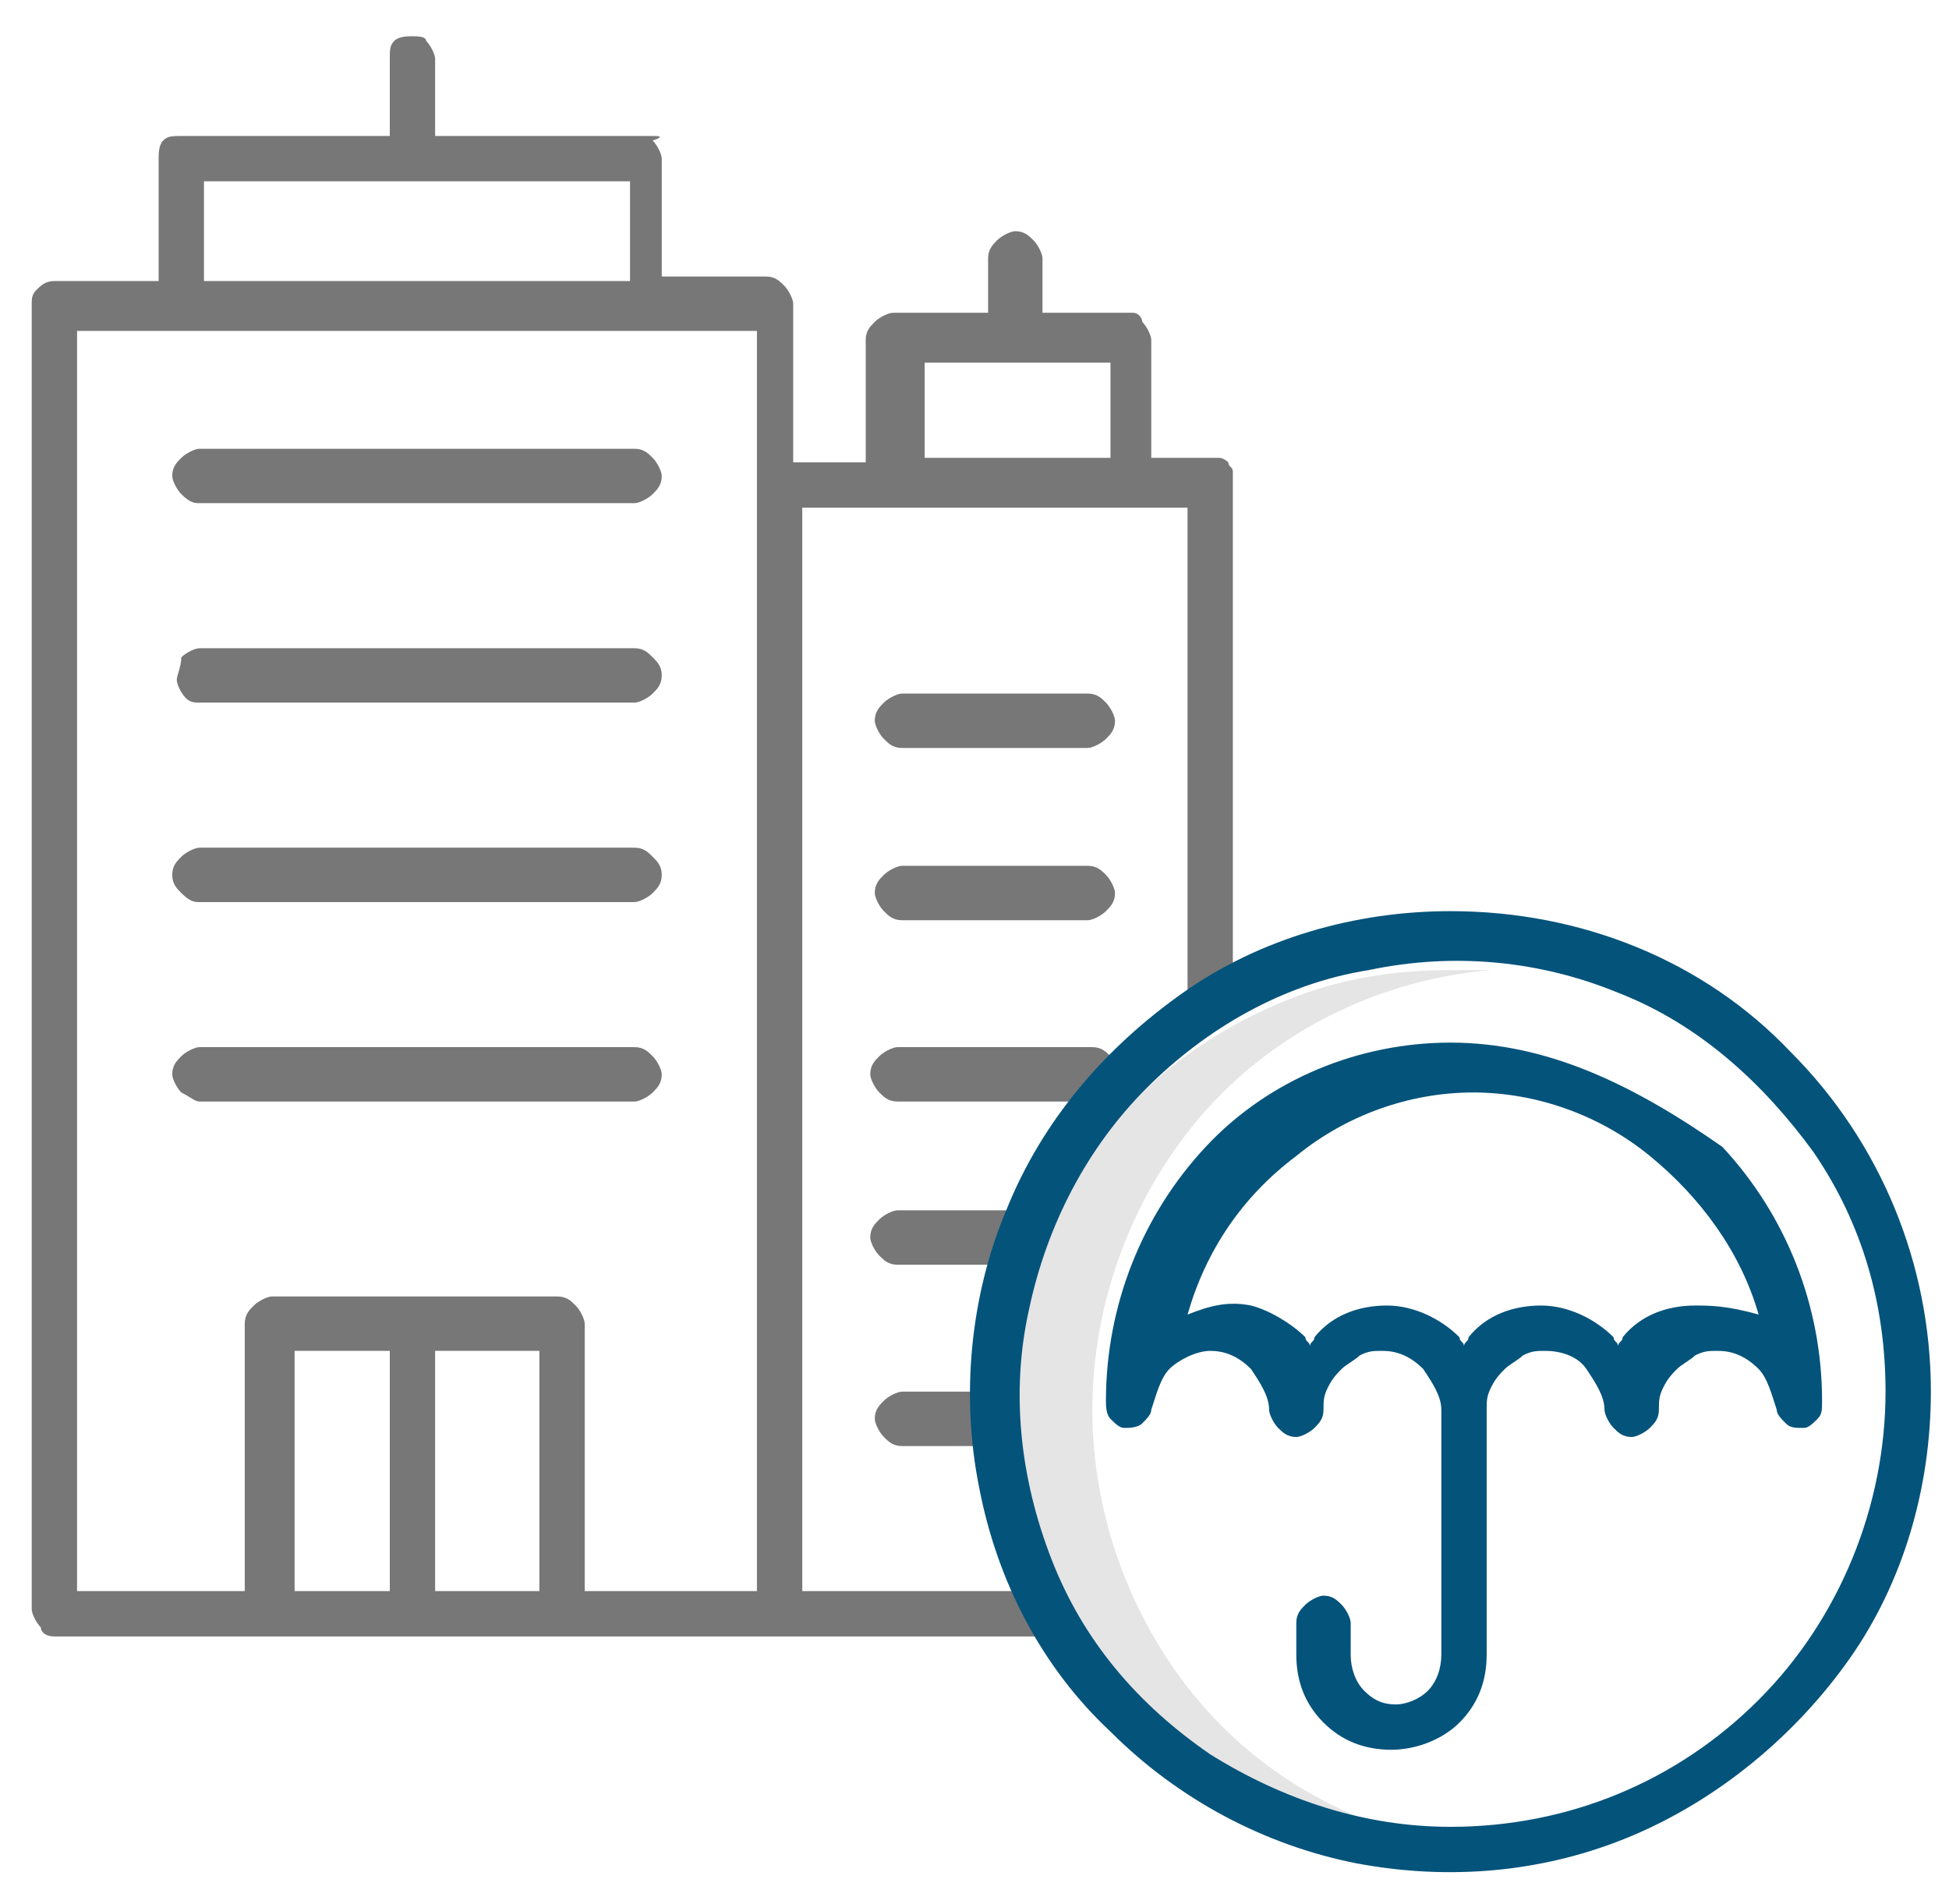
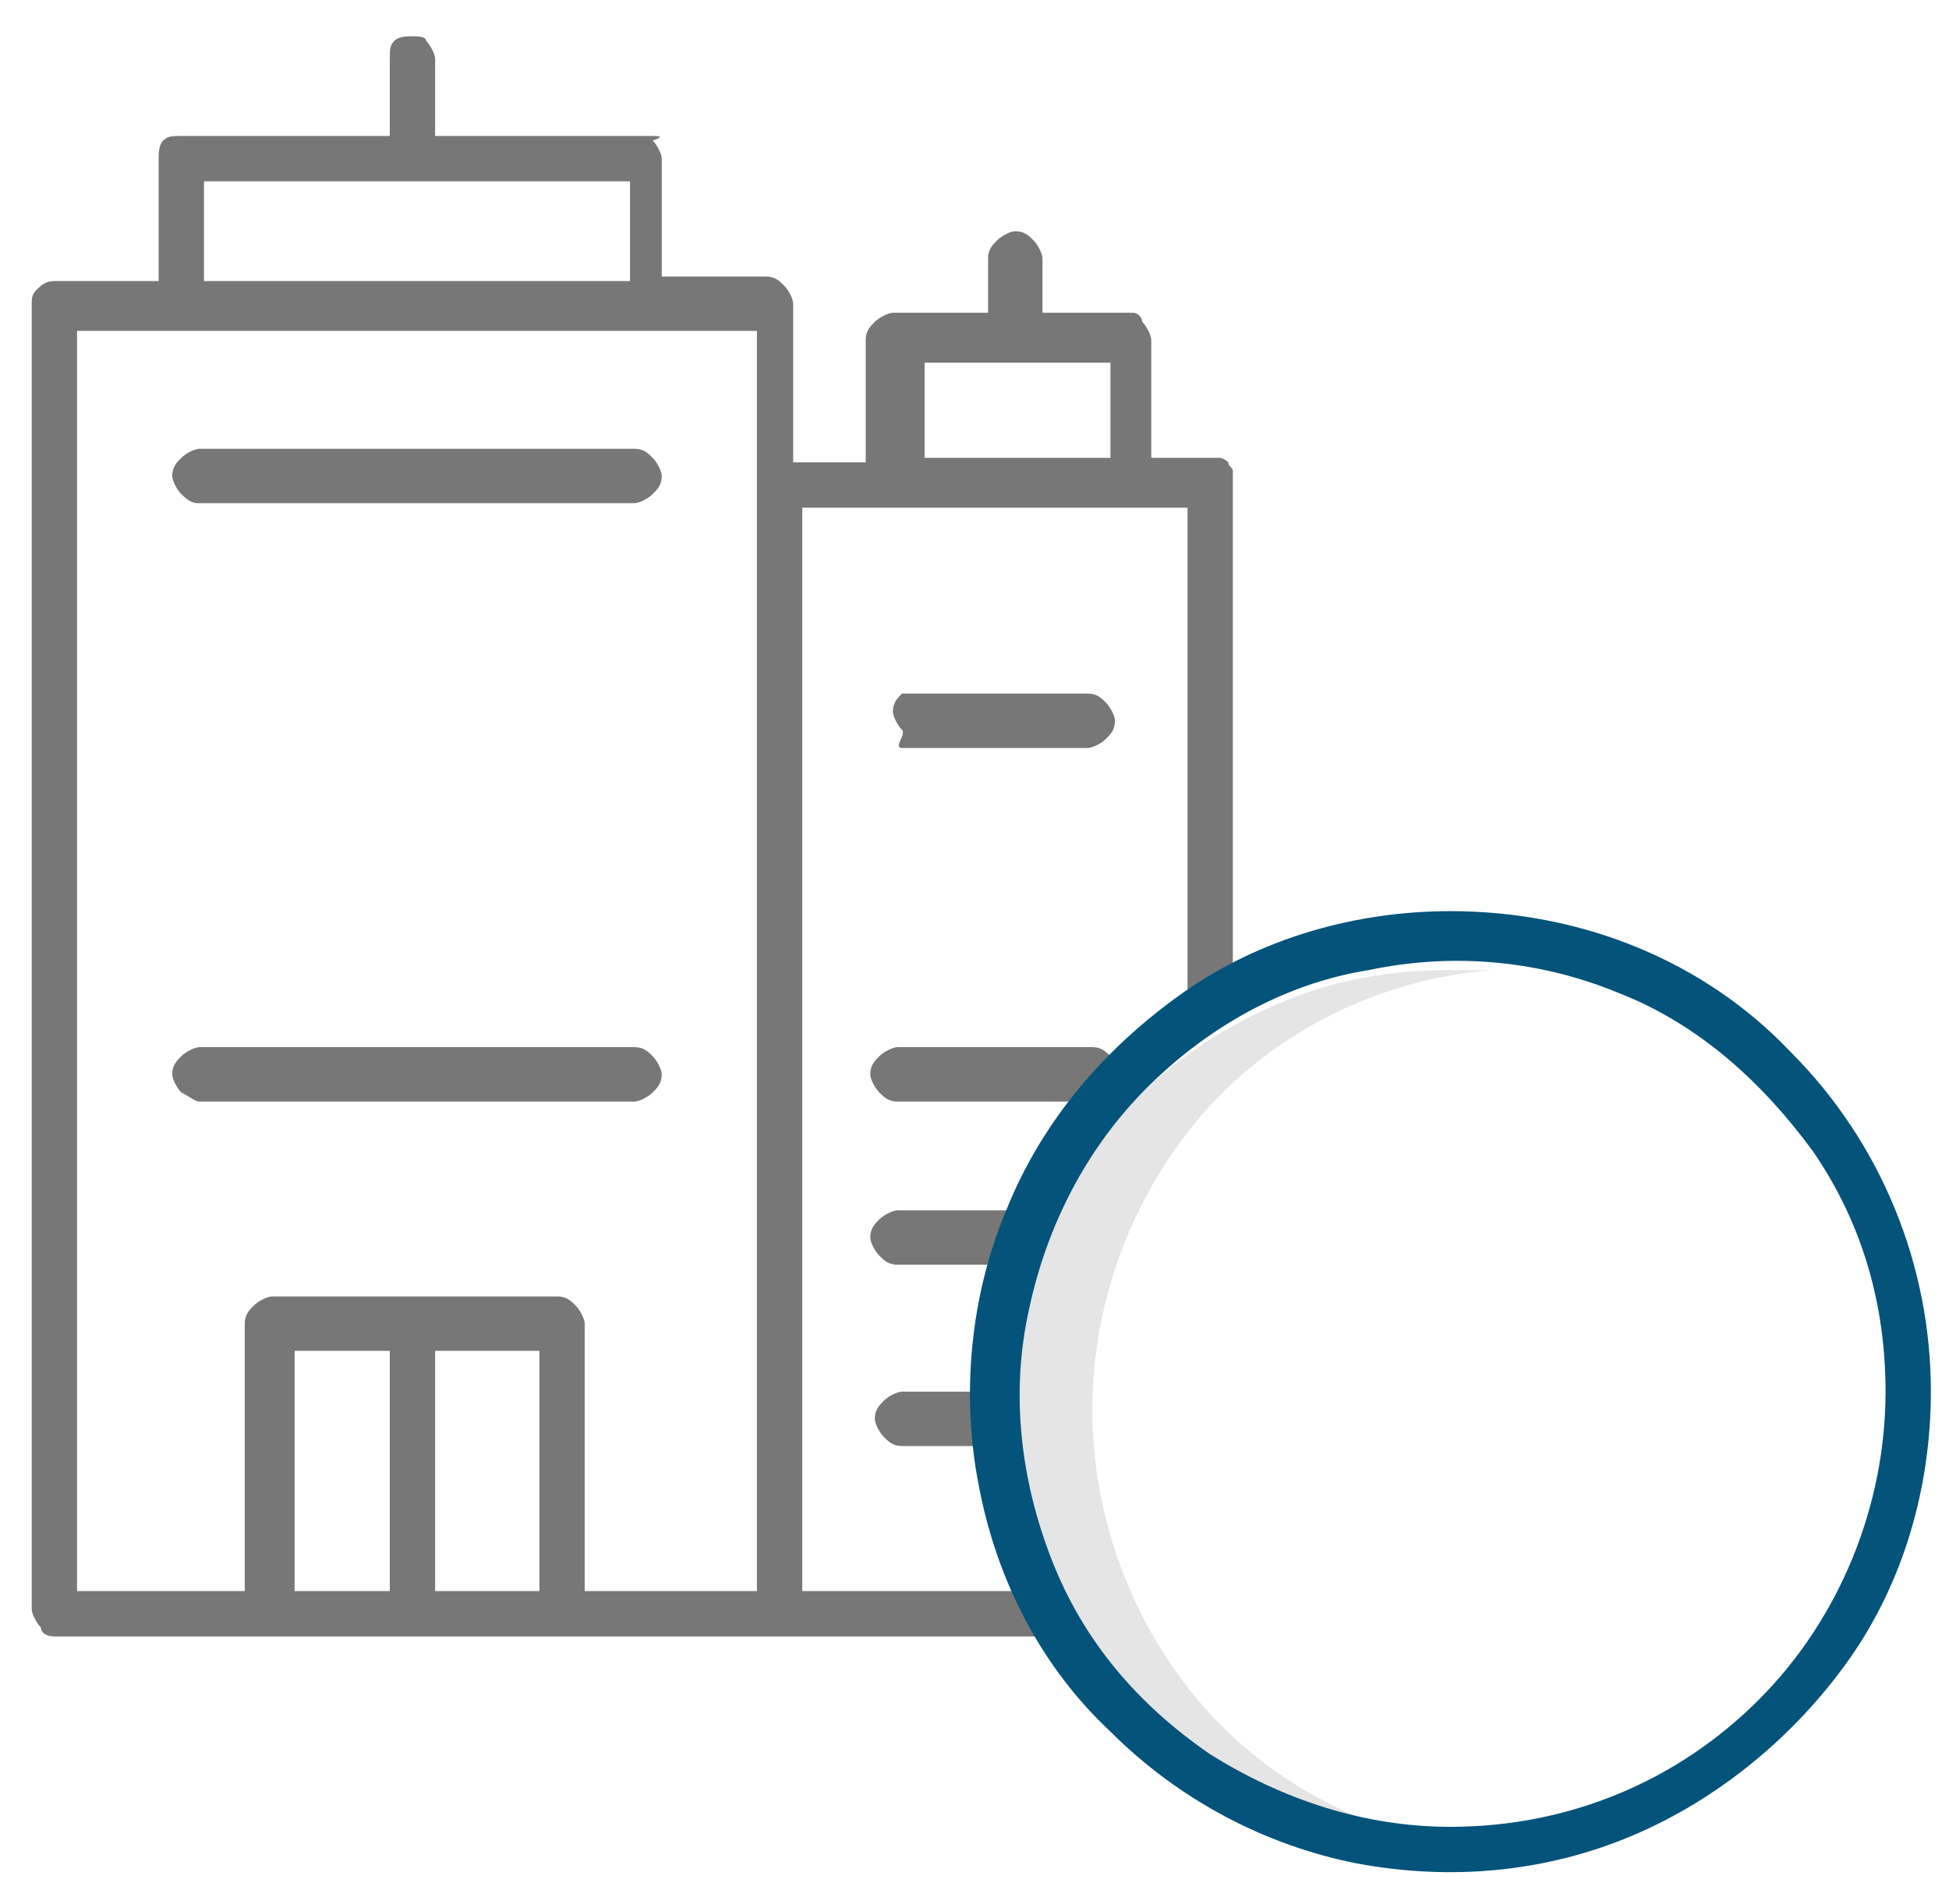
<svg xmlns="http://www.w3.org/2000/svg" version="1.1" id="Layer_1" x="0px" y="0px" viewBox="0 0 43 42" style="enable-background:new 0 0 43 42;" xml:space="preserve">
  <style type="text/css">
	.st0{fill:#E5E5E5;}
	.st1{fill:#777777;}
	.st2{fill:#04537B;}
</style>
  <path class="st0" d="M24.1,31.1c0-2.4,0.9-4.8,2.5-6.6s3.9-2.9,6.3-3.1c-0.3,0-0.6,0-0.9,0c-1.3,0-2.5,0.2-3.7,0.7s-2.3,1.2-3.2,2.1  c-0.9,0.9-1.6,2-2.1,3.2s-0.7,2.5-0.7,3.7s0.3,2.6,0.7,3.7c0.5,1.2,1.2,2.3,2.1,3.2s2,1.6,3.2,2.1s2.4,0.7,3.7,0.7  c0.3,0,0.6,0,0.9,0c-2.4-0.2-4.7-1.3-6.3-3.1C25,35.9,24.1,33.5,24.1,31.1z" />
  <path class="st1" d="M26.7,10.1h-1.3V7.5c0-0.1-0.1-0.3-0.2-0.4c0-0.1-0.1-0.2-0.2-0.2h-2V5.7c0-0.1-0.1-0.3-0.2-0.4  s-0.2-0.2-0.4-0.2c-0.1,0-0.3,0.1-0.4,0.2s-0.2,0.2-0.2,0.4v1.2h-2.1c-0.1,0-0.3,0.1-0.4,0.2s-0.2,0.2-0.2,0.4v2.7h-1.6V6.7  c0-0.1-0.1-0.3-0.2-0.4s-0.2-0.2-0.4-0.2h-2.3V3.5c0-0.1-0.1-0.3-0.2-0.4C14.7,3,14.5,3,14.4,3H9.6V1.3c0-0.1-0.1-0.3-0.2-0.4  c0-0.1-0.2-0.1-0.3-0.1c-0.1,0-0.3,0-0.4,0.1C8.6,1,8.6,1.1,8.6,1.3V3H4C3.8,3,3.7,3,3.6,3.1C3.5,3.2,3.5,3.4,3.5,3.5v2.7H1.2  C1,6.2,0.9,6.3,0.8,6.4S0.7,6.6,0.7,6.7v28.8c0,0.1,0.1,0.3,0.2,0.4c0,0.1,0.1,0.2,0.3,0.2h21.9v-1h-5.4V11.2h8.5v11.2h1V10.6  c0-0.1,0-0.1,0-0.2c0-0.1-0.1-0.1-0.1-0.2c0,0-0.1-0.1-0.2-0.1C26.9,10.1,26.8,10.1,26.7,10.1z M4.5,4h9.4v2.2H4.5V4z M11.9,35.1  H9.6v-5.3h2.3C11.9,29.8,11.9,35.1,11.9,35.1z M8.6,35.1H6.5v-5.3h2.1V35.1z M16.7,35.1h-3.8v-5.9c0-0.1-0.1-0.3-0.2-0.4  s-0.2-0.2-0.4-0.2H6c-0.1,0-0.3,0.1-0.4,0.2S5.4,29,5.4,29.2v5.9H1.7V7.3h15V35.1z M20.4,8h4.1v2.1h-4.1V8z" />
-   <path class="st1" d="M4.4,15.5H14c0.1,0,0.3-0.1,0.4-0.2c0.1-0.1,0.2-0.2,0.2-0.4s-0.1-0.3-0.2-0.4c-0.1-0.1-0.2-0.2-0.4-0.2H4.4  c-0.1,0-0.3,0.1-0.4,0.2c0,0.2-0.1,0.4-0.1,0.5s0.1,0.3,0.2,0.4C4.2,15.5,4.3,15.5,4.4,15.5z" />
-   <path class="st1" d="M4.4,19.9H14c0.1,0,0.3-0.1,0.4-0.2c0.1-0.1,0.2-0.2,0.2-0.4s-0.1-0.3-0.2-0.4c-0.1-0.1-0.2-0.2-0.4-0.2H4.4  c-0.1,0-0.3,0.1-0.4,0.2s-0.2,0.2-0.2,0.4s0.1,0.3,0.2,0.4C4.2,19.9,4.3,19.9,4.4,19.9z" />
  <path class="st1" d="M4.4,24.3H14c0.1,0,0.3-0.1,0.4-0.2c0.1-0.1,0.2-0.2,0.2-0.4c0-0.1-0.1-0.3-0.2-0.4c-0.1-0.1-0.2-0.2-0.4-0.2  H4.4c-0.1,0-0.3,0.1-0.4,0.2s-0.2,0.2-0.2,0.4c0,0.1,0.1,0.3,0.2,0.4C4.2,24.2,4.3,24.3,4.4,24.3z" />
  <path class="st1" d="M4.4,11.1H14c0.1,0,0.3-0.1,0.4-0.2c0.1-0.1,0.2-0.2,0.2-0.4c0-0.1-0.1-0.3-0.2-0.4C14.3,10,14.2,9.9,14,9.9  H4.4C4.3,9.9,4.1,10,4,10.1c-0.1,0.1-0.2,0.2-0.2,0.4c0,0.1,0.1,0.3,0.2,0.4C4.2,11.1,4.3,11.1,4.4,11.1z" />
  <path class="st1" d="M24.1,23.1h-4.3c-0.1,0-0.3,0.1-0.4,0.2s-0.2,0.2-0.2,0.4c0,0.1,0.1,0.3,0.2,0.4s0.2,0.2,0.4,0.2h4.3  c0.1,0,0.3-0.1,0.4-0.2s0.2-0.2,0.2-0.4c0-0.1-0.1-0.3-0.2-0.4C24.4,23.2,24.3,23.1,24.1,23.1z" />
  <path class="st1" d="M22.9,27.3c0-0.1-0.1-0.3-0.2-0.4s-0.2-0.2-0.4-0.2h-2.5c-0.1,0-0.3,0.1-0.4,0.2s-0.2,0.2-0.2,0.4  c0,0.1,0.1,0.3,0.2,0.4s0.2,0.2,0.4,0.2h2.5c0.1,0,0.3-0.1,0.4-0.2S22.9,27.4,22.9,27.3z" />
  <path class="st1" d="M19.9,30.7c-0.1,0-0.3,0.1-0.4,0.2s-0.2,0.2-0.2,0.4c0,0.1,0.1,0.3,0.2,0.4s0.2,0.2,0.4,0.2h1.8  c0.1,0,0.3-0.1,0.4-0.2s0.2-0.2,0.2-0.4c0-0.1-0.1-0.3-0.2-0.4s-0.2-0.2-0.4-0.2H19.9z" />
-   <path class="st1" d="M19.9,20.3H24c0.1,0,0.3-0.1,0.4-0.2s0.2-0.2,0.2-0.4c0-0.1-0.1-0.3-0.2-0.4s-0.2-0.2-0.4-0.2h-4.1  c-0.1,0-0.3,0.1-0.4,0.2s-0.2,0.2-0.2,0.4c0,0.1,0.1,0.3,0.2,0.4C19.6,20.2,19.7,20.3,19.9,20.3z" />
-   <path class="st1" d="M19.9,16.5H24c0.1,0,0.3-0.1,0.4-0.2s0.2-0.2,0.2-0.4c0-0.1-0.1-0.3-0.2-0.4c-0.1-0.1-0.2-0.2-0.4-0.2h-4.1  c-0.1,0-0.3,0.1-0.4,0.2c-0.1,0.1-0.2,0.2-0.2,0.4c0,0.1,0.1,0.3,0.2,0.4S19.7,16.5,19.9,16.5z" />
+   <path class="st1" d="M19.9,16.5H24c0.1,0,0.3-0.1,0.4-0.2s0.2-0.2,0.2-0.4c0-0.1-0.1-0.3-0.2-0.4c-0.1-0.1-0.2-0.2-0.4-0.2h-4.1  c-0.1,0.1-0.2,0.2-0.2,0.4c0,0.1,0.1,0.3,0.2,0.4S19.7,16.5,19.9,16.5z" />
  <path class="st2" d="M32,20.1c-2.1,0-4.2,0.6-5.9,1.8c-1.7,1.2-3.1,2.8-3.9,4.8c-0.8,1.9-1,4.1-0.6,6.1c0.4,2.1,1.4,4,2.9,5.4  c1.5,1.5,3.4,2.5,5.4,2.9c2.1,0.4,4.2,0.2,6.1-0.6s3.6-2.2,4.8-3.9s1.8-3.8,1.8-5.9c0-2.8-1.1-5.5-3.1-7.5  C37.6,21.2,34.9,20.1,32,20.1z M32,40.3c-1.9,0-3.7-0.6-5.3-1.6c-1.6-1.1-2.8-2.5-3.5-4.3s-0.9-3.7-0.5-5.5c0.4-1.9,1.3-3.6,2.6-4.9  c1.3-1.3,3-2.3,4.9-2.6c1.9-0.4,3.8-0.2,5.5,0.5c1.8,0.7,3.2,2,4.3,3.5c1.1,1.6,1.6,3.4,1.6,5.3c0,2.5-1,5-2.8,6.8  S34.6,40.3,32,40.3L32,40.3z" />
-   <path class="st2" d="M32,23L32,23c-2,0-4,0.8-5.4,2.3s-2.2,3.5-2.2,5.6c0,0.1,0,0.3,0.1,0.4s0.2,0.2,0.3,0.2c0.1,0,0.3,0,0.4-0.1  s0.2-0.2,0.2-0.3c0.1-0.3,0.2-0.7,0.4-0.9c0.2-0.2,0.6-0.4,0.9-0.4s0.6,0.1,0.9,0.4c0.2,0.3,0.4,0.6,0.4,0.9c0,0.1,0.1,0.3,0.2,0.4  s0.2,0.2,0.4,0.2c0.1,0,0.3-0.1,0.4-0.2s0.2-0.2,0.2-0.4c0-0.2,0-0.3,0.1-0.5s0.2-0.3,0.3-0.4c0.1-0.1,0.3-0.2,0.4-0.3  c0.2-0.1,0.3-0.1,0.5-0.1l0,0c0.3,0,0.6,0.1,0.9,0.4c0.2,0.3,0.4,0.6,0.4,0.9v5.4c0,0.3-0.1,0.6-0.3,0.8c-0.2,0.2-0.5,0.3-0.7,0.3  c-0.3,0-0.5-0.1-0.7-0.3s-0.3-0.5-0.3-0.8v-0.7c0-0.1-0.1-0.3-0.2-0.4s-0.2-0.2-0.4-0.2c-0.1,0-0.3,0.1-0.4,0.2s-0.2,0.2-0.2,0.4  v0.7c0,0.6,0.2,1.1,0.6,1.5s0.9,0.6,1.5,0.6c0.5,0,1.1-0.2,1.5-0.6c0.4-0.4,0.6-0.9,0.6-1.5v-5.4c0-0.2,0-0.3,0.1-0.5  s0.2-0.3,0.3-0.4s0.3-0.2,0.4-0.3c0.2-0.1,0.3-0.1,0.5-0.1c0.3,0,0.7,0.1,0.9,0.4s0.4,0.6,0.4,0.9c0,0.1,0.1,0.3,0.2,0.4  s0.2,0.2,0.4,0.2c0.1,0,0.3-0.1,0.4-0.2s0.2-0.2,0.2-0.4c0-0.2,0-0.3,0.1-0.5s0.2-0.3,0.3-0.4s0.3-0.2,0.4-0.3  c0.2-0.1,0.3-0.1,0.5-0.1l0,0c0.3,0,0.6,0.1,0.9,0.4c0.2,0.2,0.3,0.6,0.4,0.9c0,0.1,0.1,0.2,0.2,0.3c0.1,0.1,0.2,0.1,0.4,0.1  c0.1,0,0.2-0.1,0.3-0.2s0.1-0.2,0.1-0.4l0,0c0-2.1-0.8-4.1-2.2-5.6C36,23.9,34.1,23,32,23z M37.4,28.8c-0.6,0-1.2,0.2-1.6,0.7l0,0  c0,0.1-0.1,0.1-0.1,0.2c0-0.1-0.1-0.1-0.1-0.2l0,0c-0.4-0.4-1-0.7-1.6-0.7s-1.2,0.2-1.6,0.7l0,0c0,0.1-0.1,0.1-0.1,0.2  c0-0.1-0.1-0.1-0.1-0.2l0,0c-0.4-0.4-1-0.7-1.6-0.7l0,0c-0.6,0-1.2,0.2-1.6,0.7l0,0c0,0.1-0.1,0.1-0.1,0.2c0-0.1-0.1-0.1-0.1-0.2  l0,0c-0.3-0.3-0.8-0.6-1.2-0.7c-0.5-0.1-0.9,0-1.4,0.2c0.4-1.4,1.2-2.6,2.4-3.5c1.1-0.9,2.5-1.4,3.9-1.4l0,0l0,0  c1.4,0,2.8,0.5,3.9,1.4c1.1,0.9,2,2.1,2.4,3.5C38.1,28.8,37.7,28.8,37.4,28.8z" />
</svg>